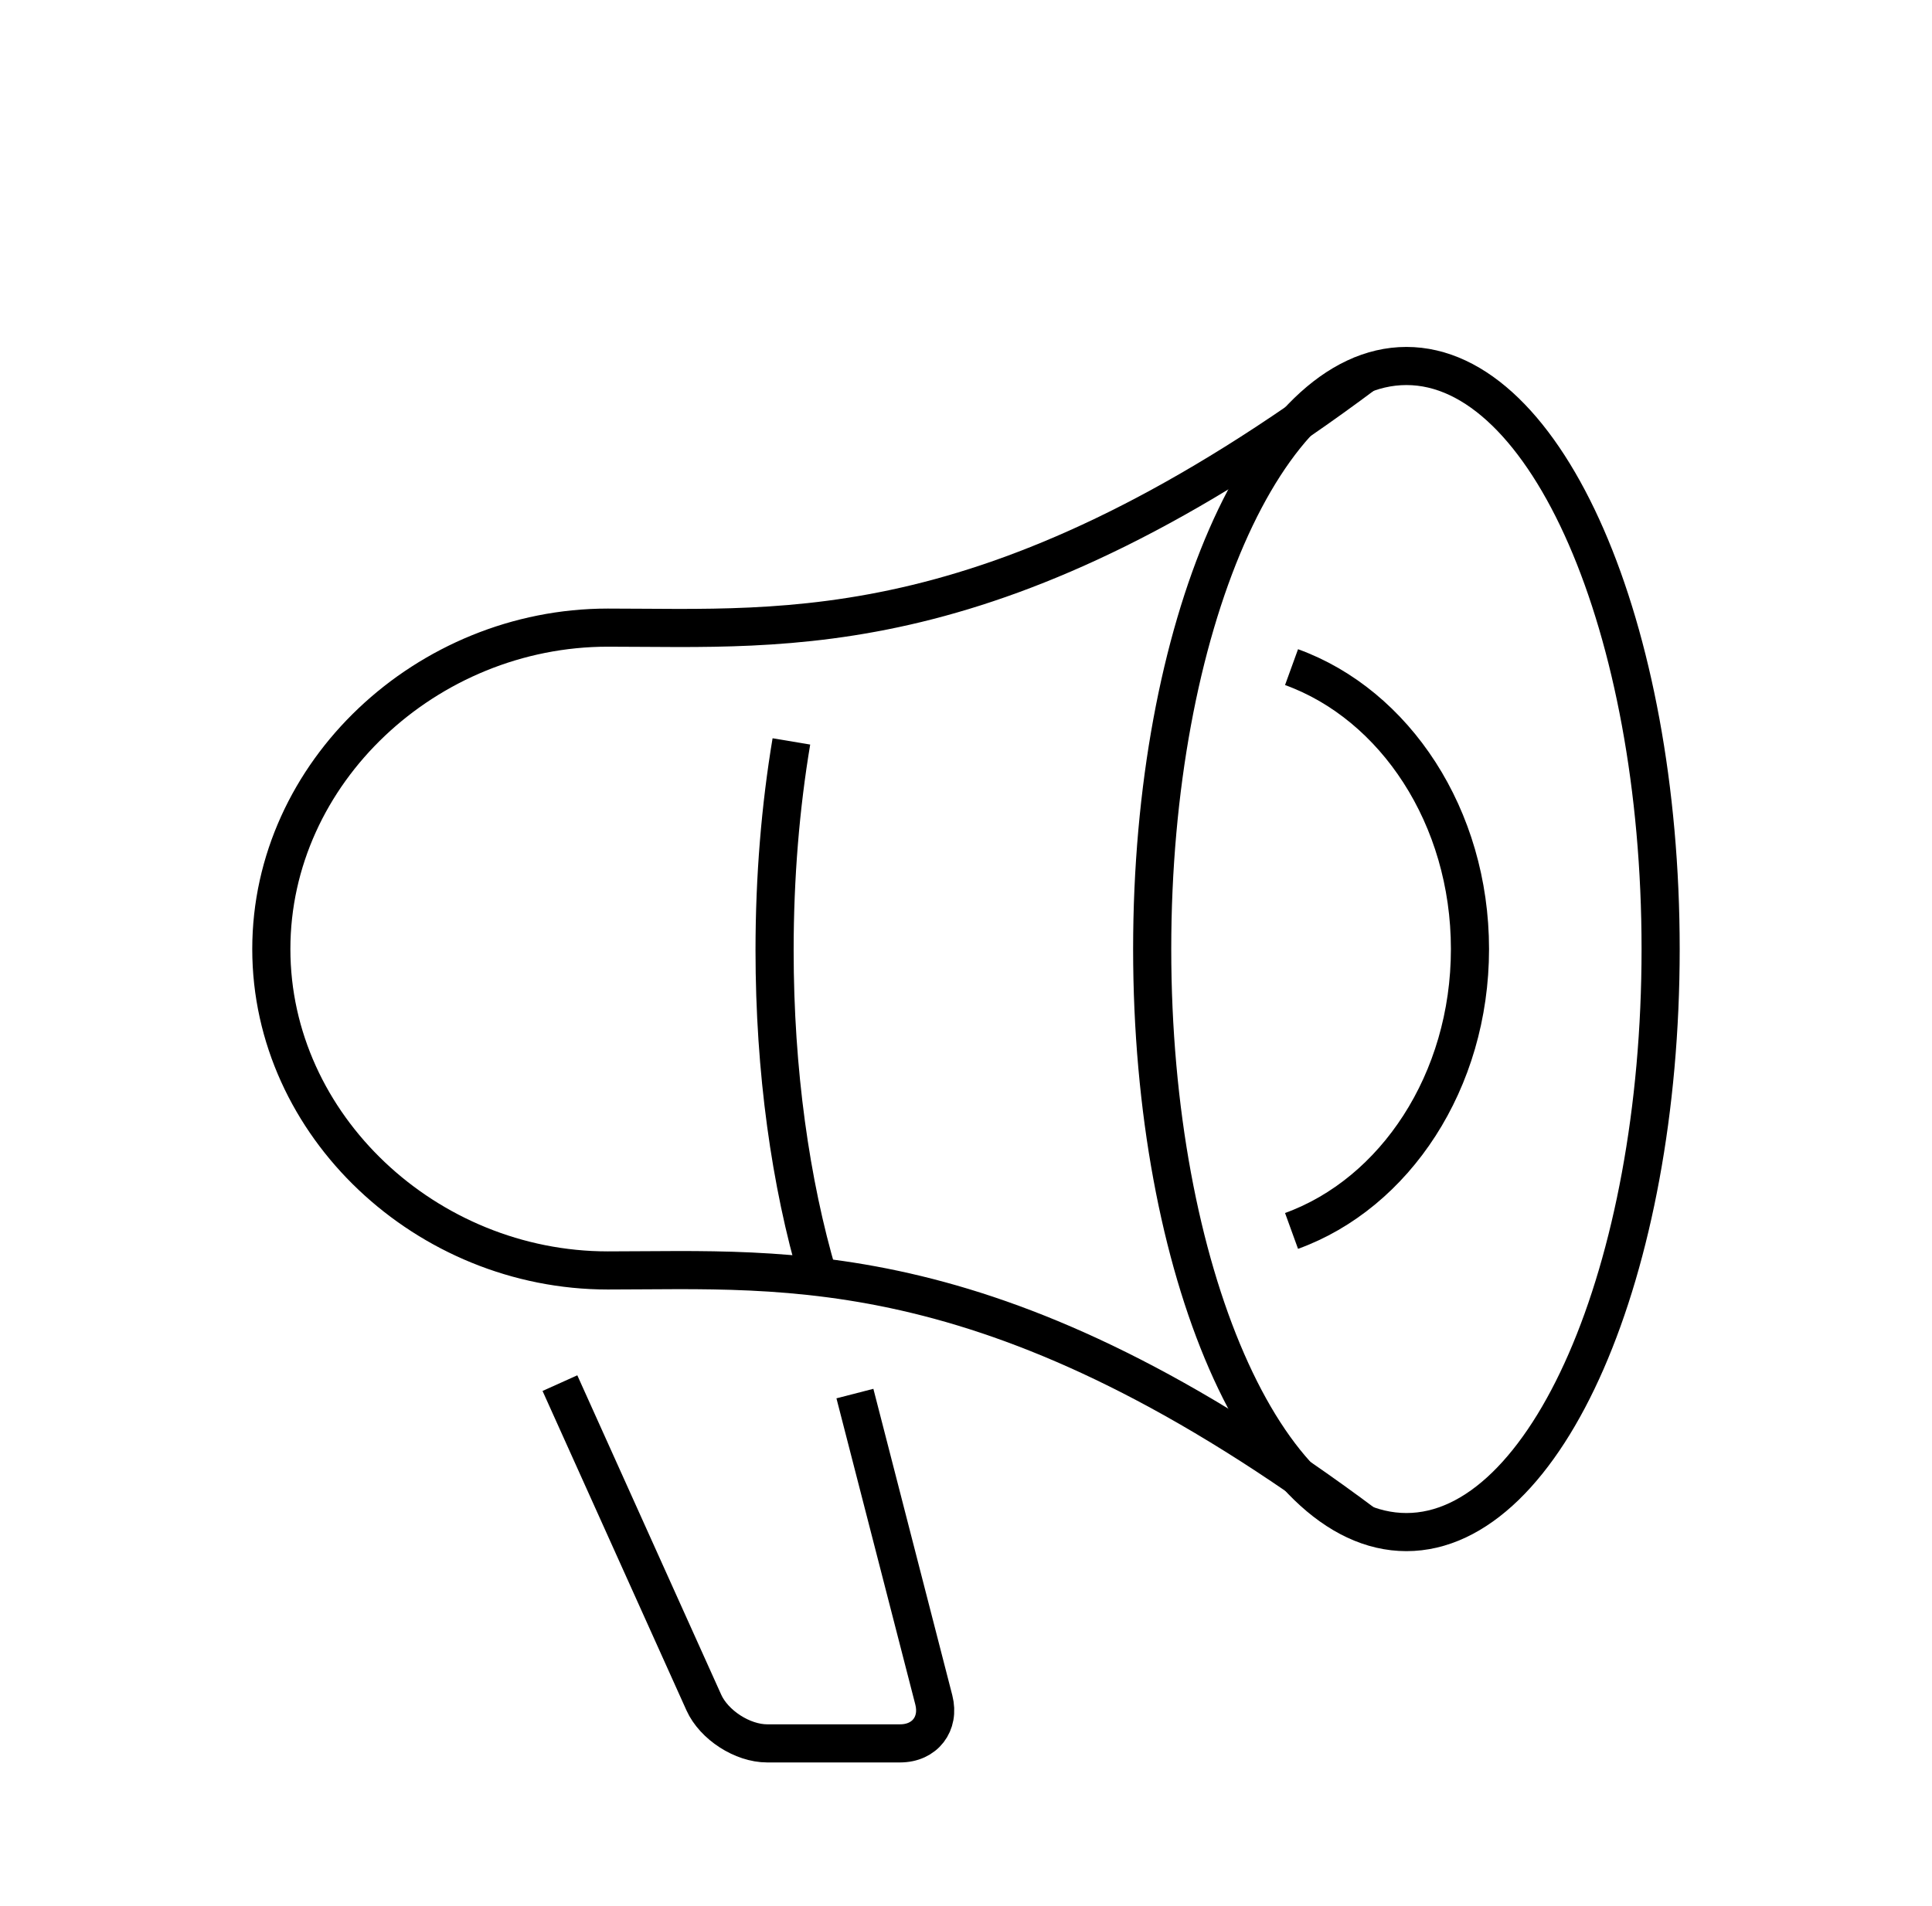
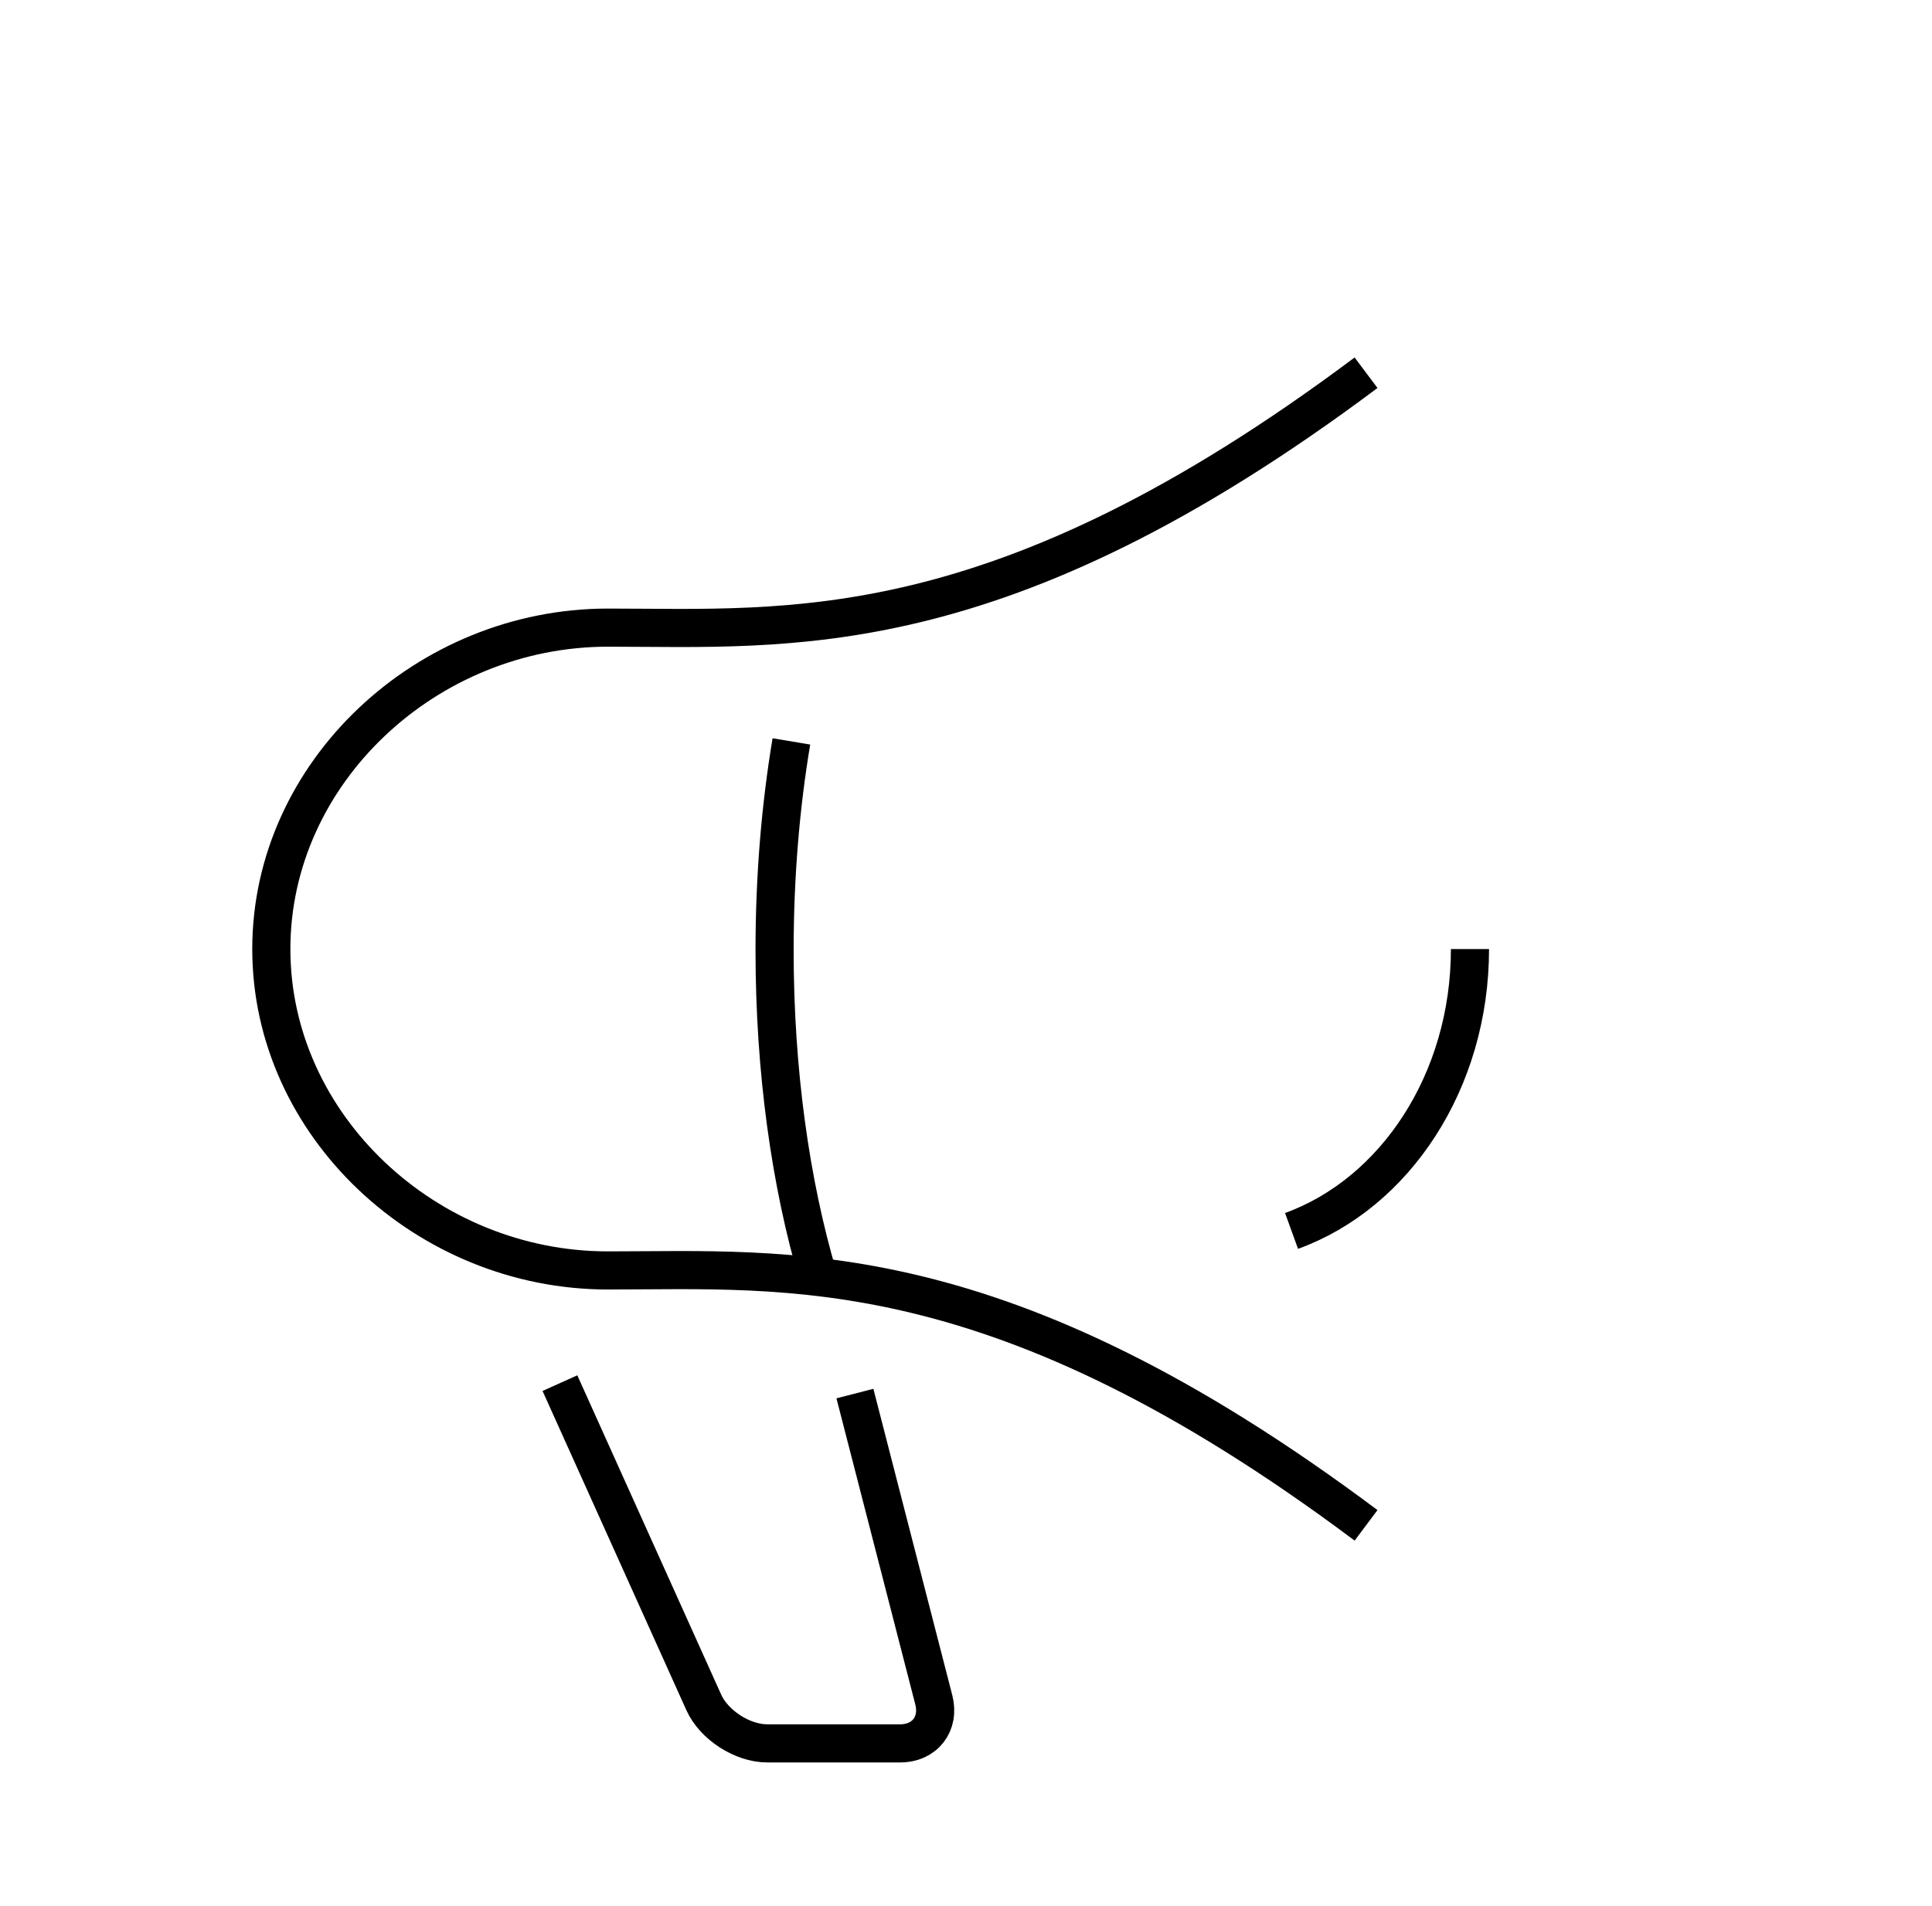
<svg xmlns="http://www.w3.org/2000/svg" width="76" height="75" viewBox="0 0 76 75" fill="none">
  <g filter="url(#filter0_d_216_14789)">
-     <path d="M55.325 56.284C60.848 56.284 65.325 46.013 65.325 33.343C65.325 20.672 60.848 10.401 55.325 10.401C49.802 10.401 45.324 20.672 45.324 33.343C45.324 46.013 49.802 56.284 55.325 56.284Z" stroke="black" stroke-width="1.5" stroke-miterlimit="10" stroke-linejoin="round" />
    <path d="M32.178 46.221C31.099 42.559 30.47 38.145 30.47 33.393C30.47 30.496 30.704 27.725 31.131 25.173" stroke="black" stroke-width="1.5" stroke-miterlimit="10" stroke-linejoin="round" />
-     <path d="M50.806 44.434C54.871 42.961 57.825 38.552 57.825 33.343C57.825 28.133 54.871 23.724 50.806 22.25" stroke="black" stroke-width="1.5" stroke-miterlimit="10" stroke-linejoin="round" />
+     <path d="M50.806 44.434C54.871 42.961 57.825 38.552 57.825 33.343" stroke="black" stroke-width="1.5" stroke-miterlimit="10" stroke-linejoin="round" />
    <path d="M53.737 10.666C39.263 21.504 31.027 20.696 23.909 20.696C16.792 20.696 10.673 26.387 10.673 33.343C10.673 40.299 16.792 45.989 23.909 45.989C31.027 45.989 39.263 45.181 53.737 56.019" stroke="black" stroke-width="1.5" stroke-miterlimit="10" stroke-linejoin="round" />
    <path d="M22.026 50.423L27.687 62.99C28.086 63.875 29.207 64.598 30.177 64.598H35.409C36.38 64.598 36.975 63.83 36.734 62.889L33.63 50.834" stroke="black" stroke-width="1.5" stroke-miterlimit="10" stroke-linejoin="round" />
  </g>
  <defs>
    <filter id="filter0_d_216_14789" x="-3.5" y="0" width="83" height="83" color-interpolation-filters="sRGB">
      <feFlood flood-opacity="0" result="BackgroundImageFix" />
      <feColorMatrix in="SourceAlpha" type="matrix" values="0 0 0 0 0 0 0 0 0 0 0 0 0 0 0 0 0 0 127 0" result="hardAlpha" />
      <feOffset dy="4" />
      <feGaussianBlur stdDeviation="2" />
      <feComposite in2="hardAlpha" operator="out" />
      <feColorMatrix type="matrix" values="0 0 0 0 0 0 0 0 0 0 0 0 0 0 0 0 0 0 0.25 0" />
      <feBlend mode="normal" in2="BackgroundImageFix" result="effect1_dropShadow_216_14789" />
      <feBlend mode="normal" in="SourceGraphic" in2="effect1_dropShadow_216_14789" result="shape" />
    </filter>
  </defs>
</svg>